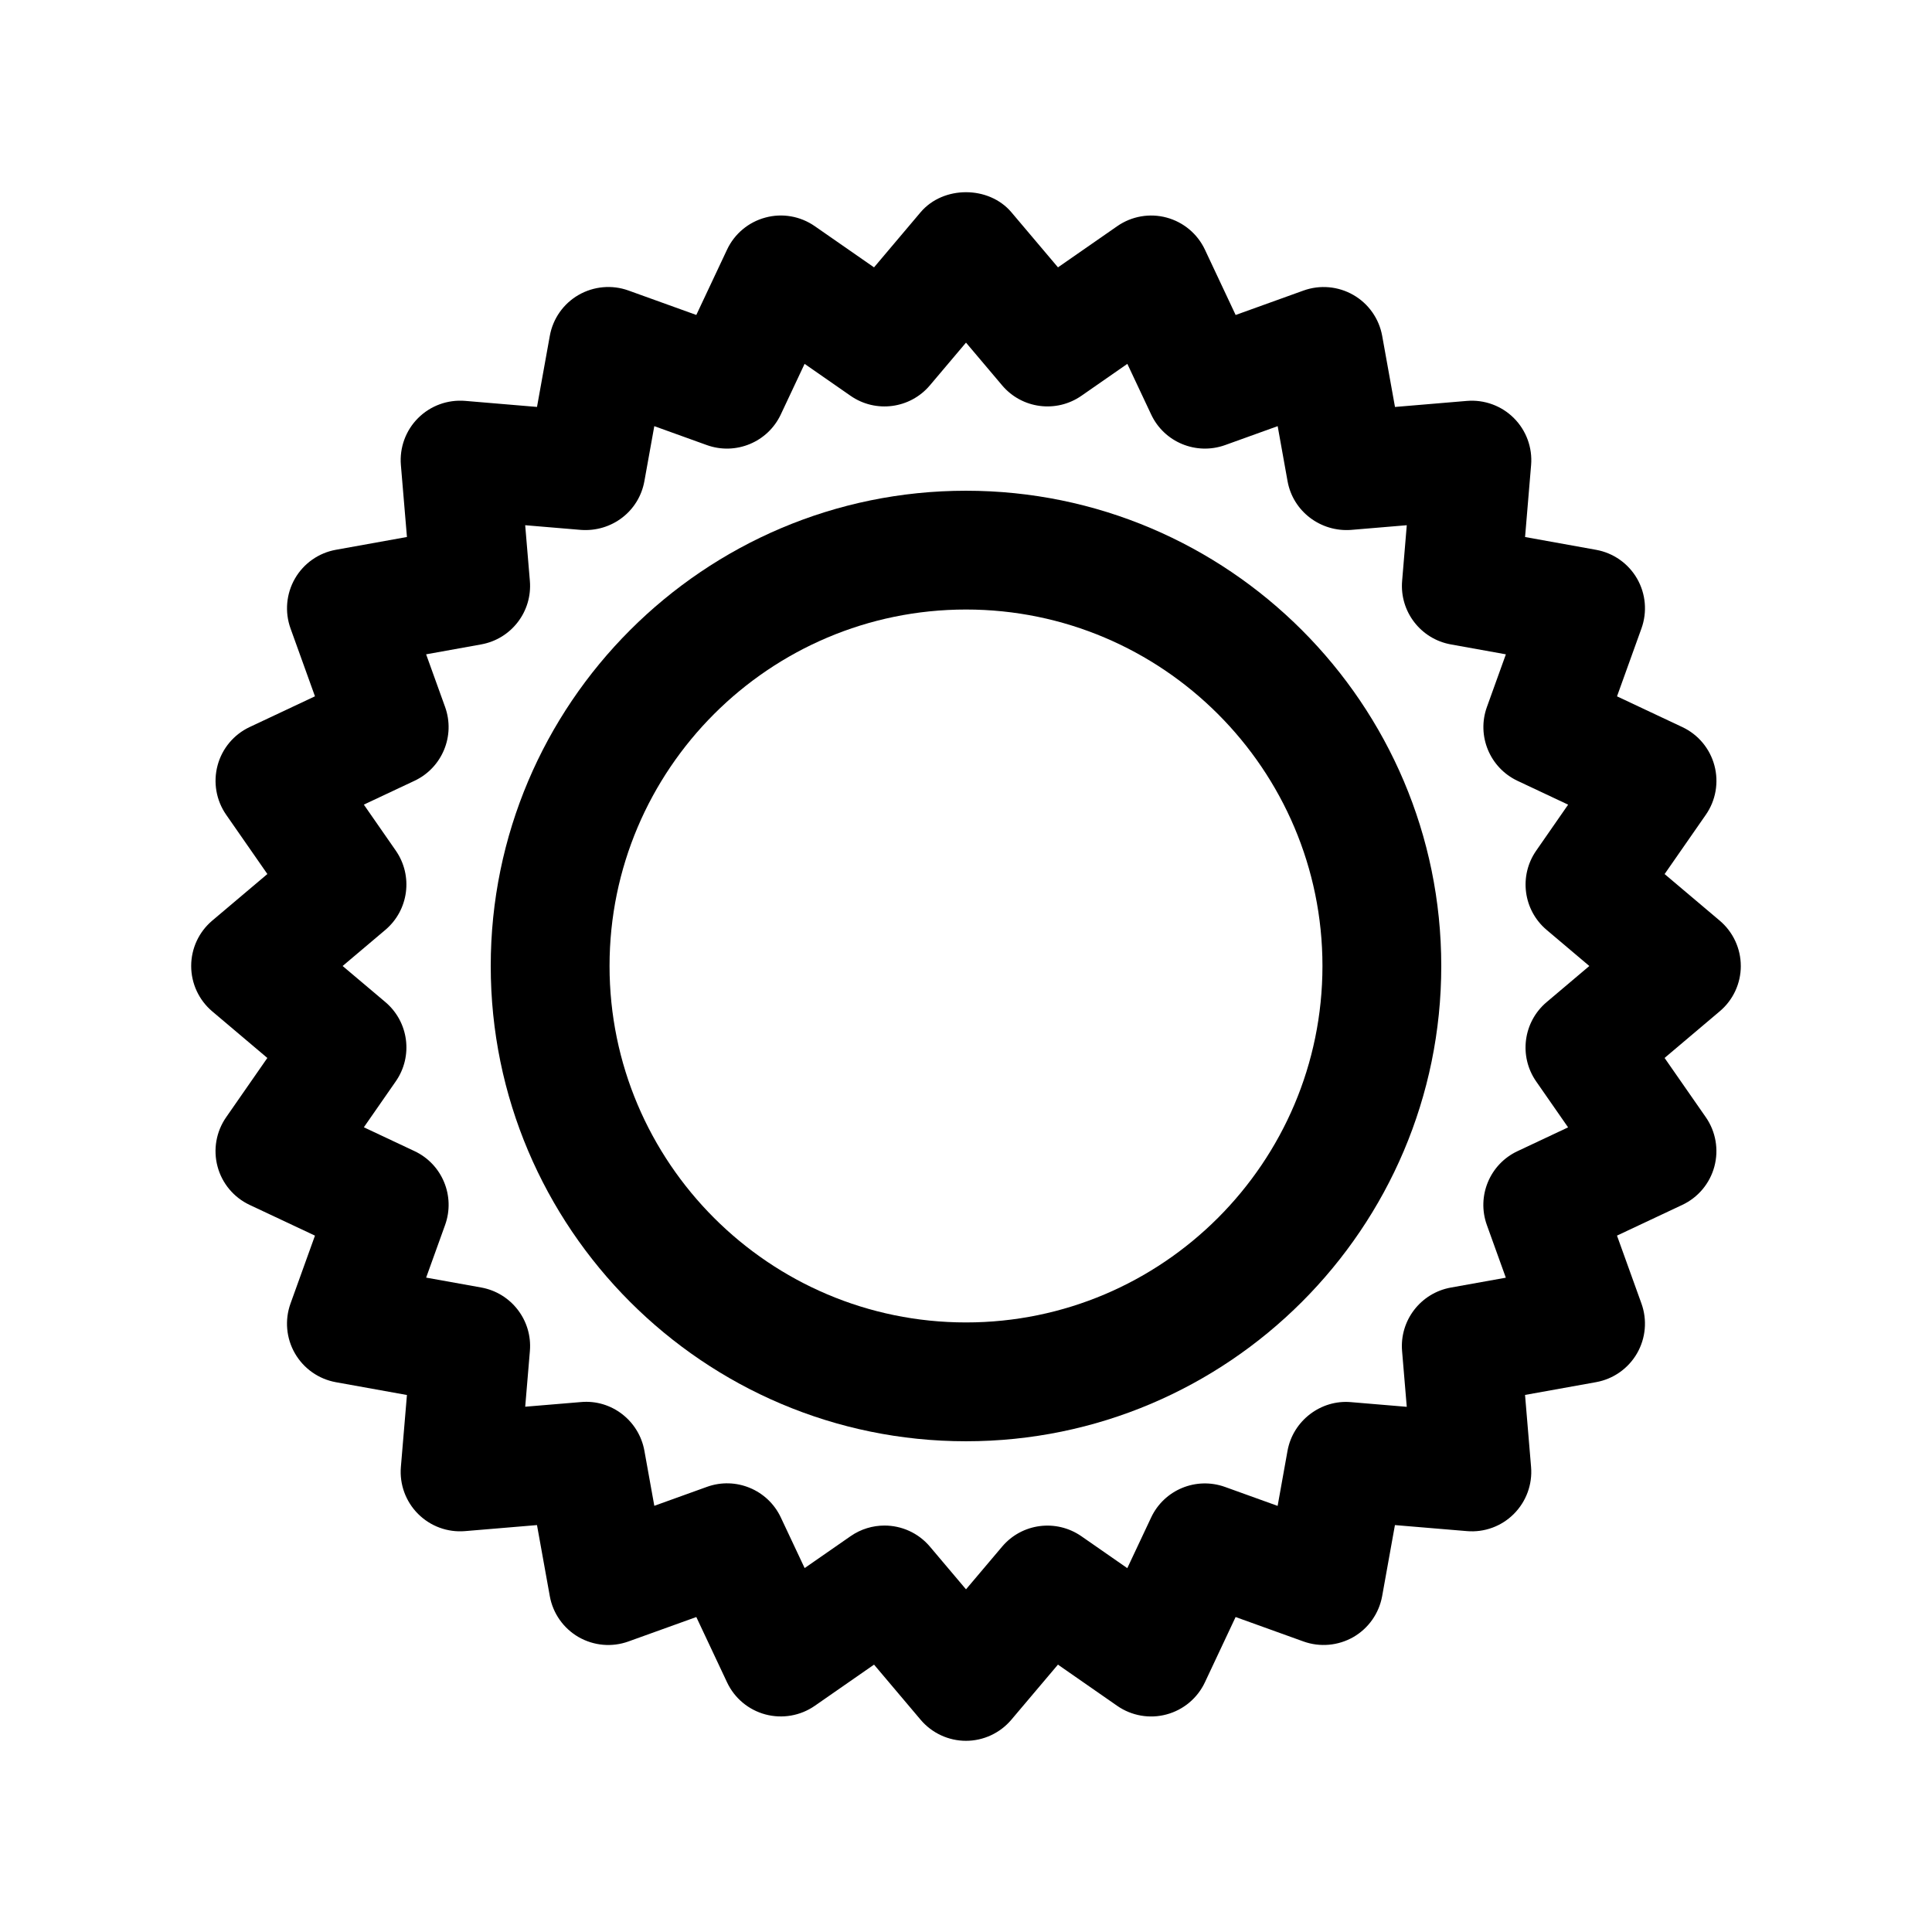
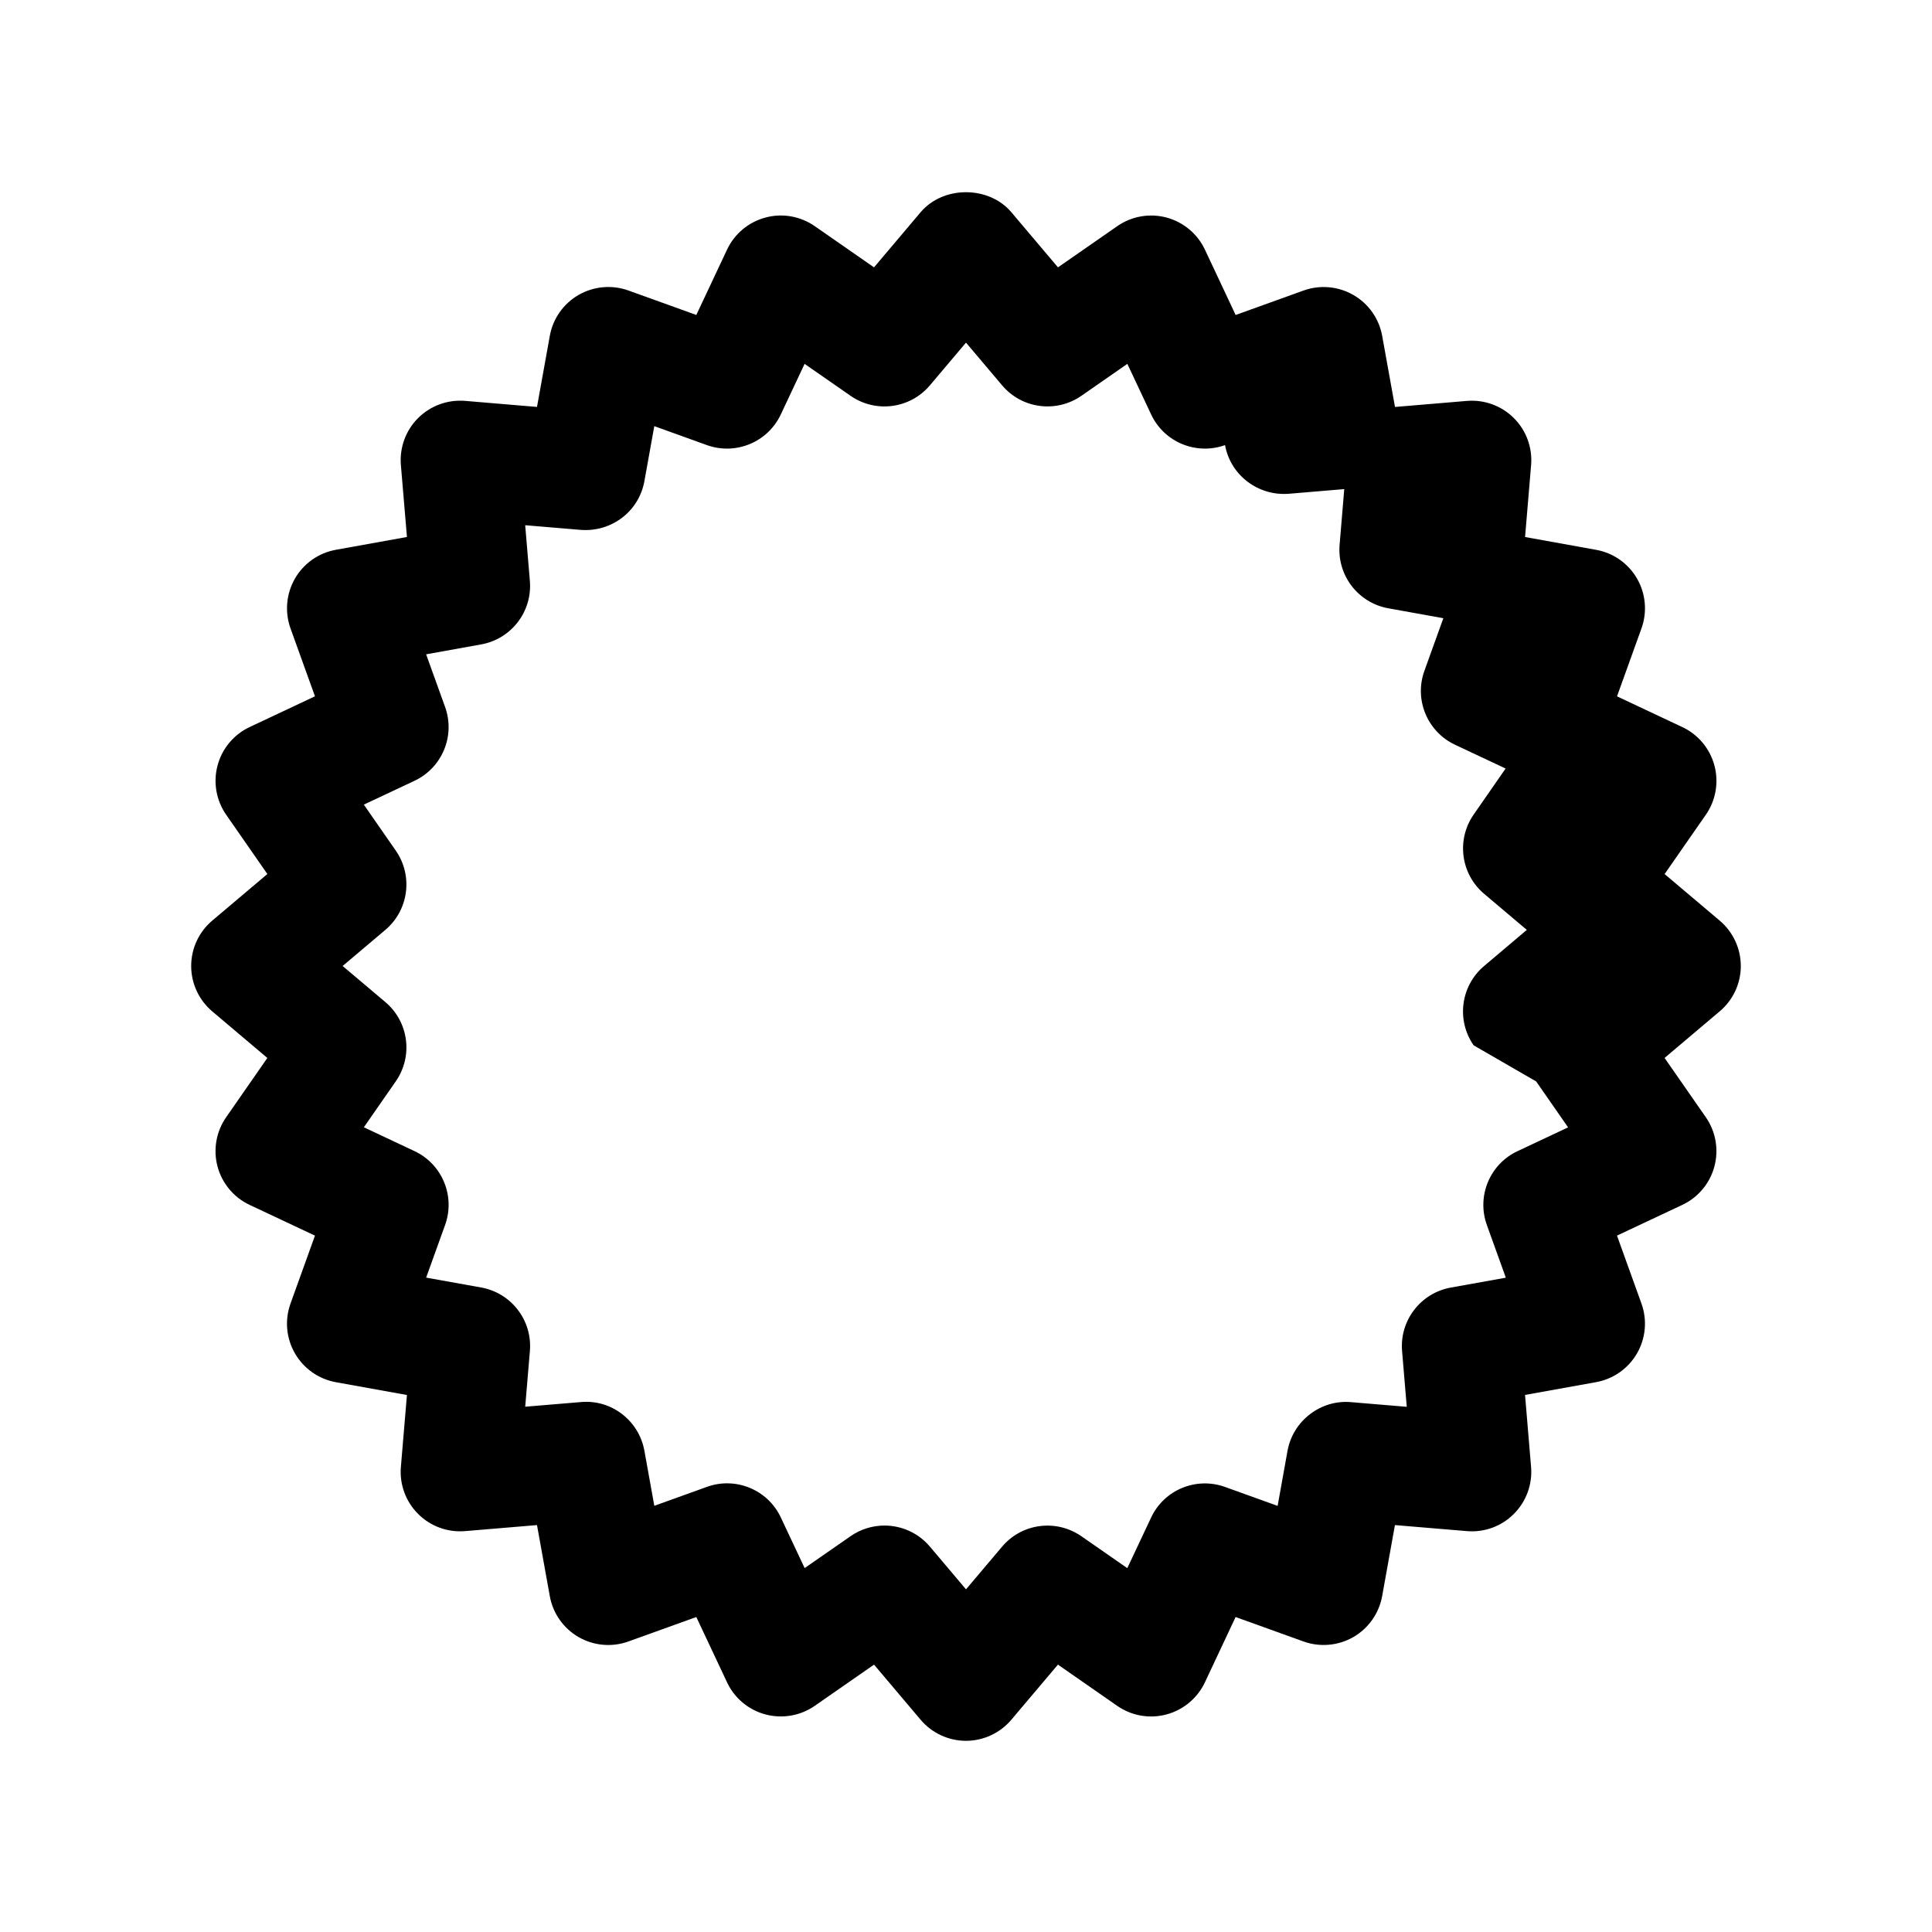
<svg xmlns="http://www.w3.org/2000/svg" fill="#000000" width="800px" height="800px" version="1.1" viewBox="144 144 512 512">
  <g>
-     <path d="m605.33 400c0-4.629-2.047-9.027-5.582-12.02l-14.609-12.344 10.926-15.719c2.644-3.801 3.473-8.582 2.273-13.059-1.195-4.481-4.305-8.203-8.5-10.172l-17.312-8.148 6.481-18.004c1.566-4.359 1.141-9.188-1.172-13.203-2.32-4.016-6.289-6.801-10.848-7.621l-18.828-3.394 1.598-19.059c0.387-4.621-1.281-9.18-4.559-12.453-3.273-3.281-7.84-4.938-12.445-4.559l-19.066 1.605-3.394-18.836c-0.82-4.559-3.613-8.527-7.629-10.84-4.023-2.312-8.848-2.746-13.211-1.18l-17.996 6.481-8.141-17.312c-1.969-4.195-5.691-7.305-10.172-8.508-4.473-1.203-9.258-0.363-13.059 2.281l-15.711 10.918-12.352-14.609c-5.984-7.07-18.059-7.078-24.051 0l-12.344 14.609-15.719-10.926c-3.809-2.644-8.605-3.488-13.059-2.273-4.481 1.195-8.203 4.305-10.172 8.5l-8.148 17.312-17.992-6.481c-4.352-1.566-9.188-1.133-13.211 1.18-4.016 2.312-6.801 6.281-7.621 10.84l-3.394 18.836-19.059-1.605c-4.637-0.371-9.172 1.281-12.453 4.559-3.281 3.273-4.945 7.832-4.559 12.453l1.605 19.059-18.836 3.394c-4.559 0.82-8.527 3.606-10.84 7.621s-2.746 8.848-1.18 13.211l6.481 17.996-17.312 8.148c-4.195 1.969-7.305 5.691-8.5 10.172-1.195 4.473-0.371 9.25 2.273 13.059l10.926 15.719-14.609 12.344c-3.543 2.992-5.582 7.391-5.582 12.02 0 4.637 2.039 9.035 5.574 12.027l14.609 12.352-10.918 15.711c-2.644 3.801-3.481 8.59-2.281 13.059 1.195 4.481 4.312 8.203 8.508 10.172l17.312 8.141-6.484 18.004c-1.566 4.359-1.141 9.195 1.18 13.211 2.32 4.016 6.281 6.801 10.84 7.629l18.836 3.394-1.605 19.066c-0.387 4.613 1.281 9.172 4.559 12.445 3.273 3.273 7.801 4.945 12.453 4.559l19.059-1.598 3.394 18.828c0.82 4.559 3.606 8.527 7.621 10.848 4.016 2.305 8.84 2.746 13.203 1.172l18.004-6.481 8.148 17.312c1.969 4.195 5.691 7.305 10.172 8.5 4.457 1.188 9.25 0.371 13.059-2.273l15.719-10.926 12.344 14.609c2.992 3.535 7.391 5.582 12.02 5.582 4.629 0 9.027-2.047 12.02-5.582l12.352-14.609 15.711 10.926c3.809 2.644 8.605 3.481 13.059 2.273 4.481-1.195 8.203-4.312 10.172-8.5l8.141-17.312 17.996 6.481c4.352 1.559 9.18 1.133 13.211-1.172 4.016-2.32 6.801-6.289 7.629-10.848l3.387-18.828 19.074 1.598c4.613 0.395 9.18-1.273 12.445-4.559 3.273-3.273 4.945-7.832 4.559-12.445l-1.598-19.086 18.828-3.387c4.559-0.82 8.527-3.613 10.848-7.629 2.312-4.016 2.746-8.84 1.172-13.211l-6.481-17.996 17.312-8.141c4.188-1.969 7.305-5.691 8.5-10.172 1.195-4.473 0.371-9.258-2.273-13.059l-10.926-15.711 14.609-12.352c3.555-2.988 5.594-7.387 5.594-12.016zm-54.23 30.59 8.461 12.172-13.414 6.312c-7.352 3.449-10.863 11.941-8.109 19.578l5.023 13.949-14.594 2.621c-7.988 1.449-13.578 8.723-12.902 16.816l1.242 14.785-14.785-1.242c-7.965-0.707-15.367 4.902-16.816 12.902l-2.621 14.594-13.949-5.023c-7.66-2.746-16.129 0.762-19.578 8.109l-6.312 13.414-12.172-8.461c-6.676-4.621-15.77-3.449-21.012 2.769l-9.562 11.305-9.566-11.32c-3.102-3.668-7.543-5.582-12.035-5.582-3.117 0-6.25 0.922-8.973 2.809l-12.188 8.461-6.312-13.414c-3.457-7.352-11.957-10.863-19.578-8.109l-13.949 5.023-2.629-14.594c-1.441-7.988-8.738-13.641-16.816-12.902l-14.77 1.234 1.242-14.777c0.676-8.086-4.914-15.375-12.902-16.816l-14.594-2.621 5.023-13.949c2.754-7.644-0.762-16.129-8.117-19.578l-13.414-6.312 8.461-12.172c4.637-6.668 3.441-15.77-2.762-21.012l-11.324-9.559 11.32-9.566c6.203-5.242 7.398-14.344 2.769-21.012l-8.469-12.188 13.422-6.312c7.352-3.457 10.863-11.941 8.109-19.578l-5.023-13.941 14.594-2.629c7.996-1.441 13.578-8.715 12.902-16.816l-1.242-14.77 14.77 1.242c8.148 0.59 15.375-4.914 16.816-12.902l2.629-14.594 13.941 5.023c7.644 2.738 16.121-0.77 19.578-8.109l6.312-13.422 12.188 8.469c6.66 4.629 15.77 3.434 21.012-2.769l9.574-11.328 9.574 11.328c5.242 6.203 14.344 7.391 21.012 2.762l12.172-8.461 6.312 13.414c3.449 7.352 11.926 10.848 19.578 8.117l13.949-5.023 2.621 14.594c1.441 7.996 8.77 13.492 16.816 12.902l14.777-1.242-1.234 14.77c-0.676 8.094 4.914 15.375 12.902 16.816l14.594 2.629-5.023 13.949c-2.754 7.637 0.762 16.113 8.109 19.578l13.414 6.312-8.461 12.188c-4.637 6.668-3.441 15.77 2.769 21.012l11.309 9.559-11.32 9.574c-6.203 5.246-7.406 14.34-2.769 21.016z" />
-     <path d="m400 274.05c-69.445 0-125.95 56.504-125.95 125.95 0 69.445 56.504 125.95 125.95 125.95 69.445 0 125.95-56.504 125.95-125.95-0.004-69.449-56.508-125.95-125.95-125.95zm0 220.41c-52.09 0-94.465-42.375-94.465-94.465s42.375-94.465 94.465-94.465 94.465 42.375 94.465 94.465c-0.004 52.09-42.379 94.465-94.465 94.465z" />
+     <path d="m605.33 400c0-4.629-2.047-9.027-5.582-12.02l-14.609-12.344 10.926-15.719c2.644-3.801 3.473-8.582 2.273-13.059-1.195-4.481-4.305-8.203-8.5-10.172l-17.312-8.148 6.481-18.004c1.566-4.359 1.141-9.188-1.172-13.203-2.32-4.016-6.289-6.801-10.848-7.621l-18.828-3.394 1.598-19.059c0.387-4.621-1.281-9.18-4.559-12.453-3.273-3.281-7.84-4.938-12.445-4.559l-19.066 1.605-3.394-18.836c-0.82-4.559-3.613-8.527-7.629-10.84-4.023-2.312-8.848-2.746-13.211-1.18l-17.996 6.481-8.141-17.312c-1.969-4.195-5.691-7.305-10.172-8.508-4.473-1.203-9.258-0.363-13.059 2.281l-15.711 10.918-12.352-14.609c-5.984-7.07-18.059-7.078-24.051 0l-12.344 14.609-15.719-10.926c-3.809-2.644-8.605-3.488-13.059-2.273-4.481 1.195-8.203 4.305-10.172 8.5l-8.148 17.312-17.992-6.481c-4.352-1.566-9.188-1.133-13.211 1.18-4.016 2.312-6.801 6.281-7.621 10.84l-3.394 18.836-19.059-1.605c-4.637-0.371-9.172 1.281-12.453 4.559-3.281 3.273-4.945 7.832-4.559 12.453l1.605 19.059-18.836 3.394c-4.559 0.82-8.527 3.606-10.84 7.621s-2.746 8.848-1.18 13.211l6.481 17.996-17.312 8.148c-4.195 1.969-7.305 5.691-8.5 10.172-1.195 4.473-0.371 9.25 2.273 13.059l10.926 15.719-14.609 12.344c-3.543 2.992-5.582 7.391-5.582 12.02 0 4.637 2.039 9.035 5.574 12.027l14.609 12.352-10.918 15.711c-2.644 3.801-3.481 8.59-2.281 13.059 1.195 4.481 4.312 8.203 8.508 10.172l17.312 8.141-6.484 18.004c-1.566 4.359-1.141 9.195 1.18 13.211 2.32 4.016 6.281 6.801 10.84 7.629l18.836 3.394-1.605 19.066c-0.387 4.613 1.281 9.172 4.559 12.445 3.273 3.273 7.801 4.945 12.453 4.559l19.059-1.598 3.394 18.828c0.82 4.559 3.606 8.527 7.621 10.848 4.016 2.305 8.84 2.746 13.203 1.172l18.004-6.481 8.148 17.312c1.969 4.195 5.691 7.305 10.172 8.5 4.457 1.188 9.25 0.371 13.059-2.273l15.719-10.926 12.344 14.609c2.992 3.535 7.391 5.582 12.02 5.582 4.629 0 9.027-2.047 12.02-5.582l12.352-14.609 15.711 10.926c3.809 2.644 8.605 3.481 13.059 2.273 4.481-1.195 8.203-4.312 10.172-8.5l8.141-17.312 17.996 6.481c4.352 1.559 9.18 1.133 13.211-1.172 4.016-2.32 6.801-6.289 7.629-10.848l3.387-18.828 19.074 1.598c4.613 0.395 9.18-1.273 12.445-4.559 3.273-3.273 4.945-7.832 4.559-12.445l-1.598-19.086 18.828-3.387c4.559-0.82 8.527-3.613 10.848-7.629 2.312-4.016 2.746-8.84 1.172-13.211l-6.481-17.996 17.312-8.141c4.188-1.969 7.305-5.691 8.5-10.172 1.195-4.473 0.371-9.258-2.273-13.059l-10.926-15.711 14.609-12.352c3.555-2.988 5.594-7.387 5.594-12.016zm-54.23 30.59 8.461 12.172-13.414 6.312c-7.352 3.449-10.863 11.941-8.109 19.578l5.023 13.949-14.594 2.621c-7.988 1.449-13.578 8.723-12.902 16.816l1.242 14.785-14.785-1.242c-7.965-0.707-15.367 4.902-16.816 12.902l-2.621 14.594-13.949-5.023c-7.66-2.746-16.129 0.762-19.578 8.109l-6.312 13.414-12.172-8.461c-6.676-4.621-15.77-3.449-21.012 2.769l-9.562 11.305-9.566-11.32c-3.102-3.668-7.543-5.582-12.035-5.582-3.117 0-6.25 0.922-8.973 2.809l-12.188 8.461-6.312-13.414c-3.457-7.352-11.957-10.863-19.578-8.109l-13.949 5.023-2.629-14.594c-1.441-7.988-8.738-13.641-16.816-12.902l-14.77 1.234 1.242-14.777c0.676-8.086-4.914-15.375-12.902-16.816l-14.594-2.621 5.023-13.949c2.754-7.644-0.762-16.129-8.117-19.578l-13.414-6.312 8.461-12.172c4.637-6.668 3.441-15.77-2.762-21.012l-11.324-9.559 11.32-9.566c6.203-5.242 7.398-14.344 2.769-21.012l-8.469-12.188 13.422-6.312c7.352-3.457 10.863-11.941 8.109-19.578l-5.023-13.941 14.594-2.629c7.996-1.441 13.578-8.715 12.902-16.816l-1.242-14.77 14.77 1.242c8.148 0.59 15.375-4.914 16.816-12.902l2.629-14.594 13.941 5.023c7.644 2.738 16.121-0.77 19.578-8.109l6.312-13.422 12.188 8.469c6.66 4.629 15.77 3.434 21.012-2.769l9.574-11.328 9.574 11.328c5.242 6.203 14.344 7.391 21.012 2.762l12.172-8.461 6.312 13.414c3.449 7.352 11.926 10.848 19.578 8.117c1.441 7.996 8.77 13.492 16.816 12.902l14.777-1.242-1.234 14.77c-0.676 8.094 4.914 15.375 12.902 16.816l14.594 2.629-5.023 13.949c-2.754 7.637 0.762 16.113 8.109 19.578l13.414 6.312-8.461 12.188c-4.637 6.668-3.441 15.77 2.769 21.012l11.309 9.559-11.32 9.574c-6.203 5.246-7.406 14.34-2.769 21.016z" />
  </g>
</svg>